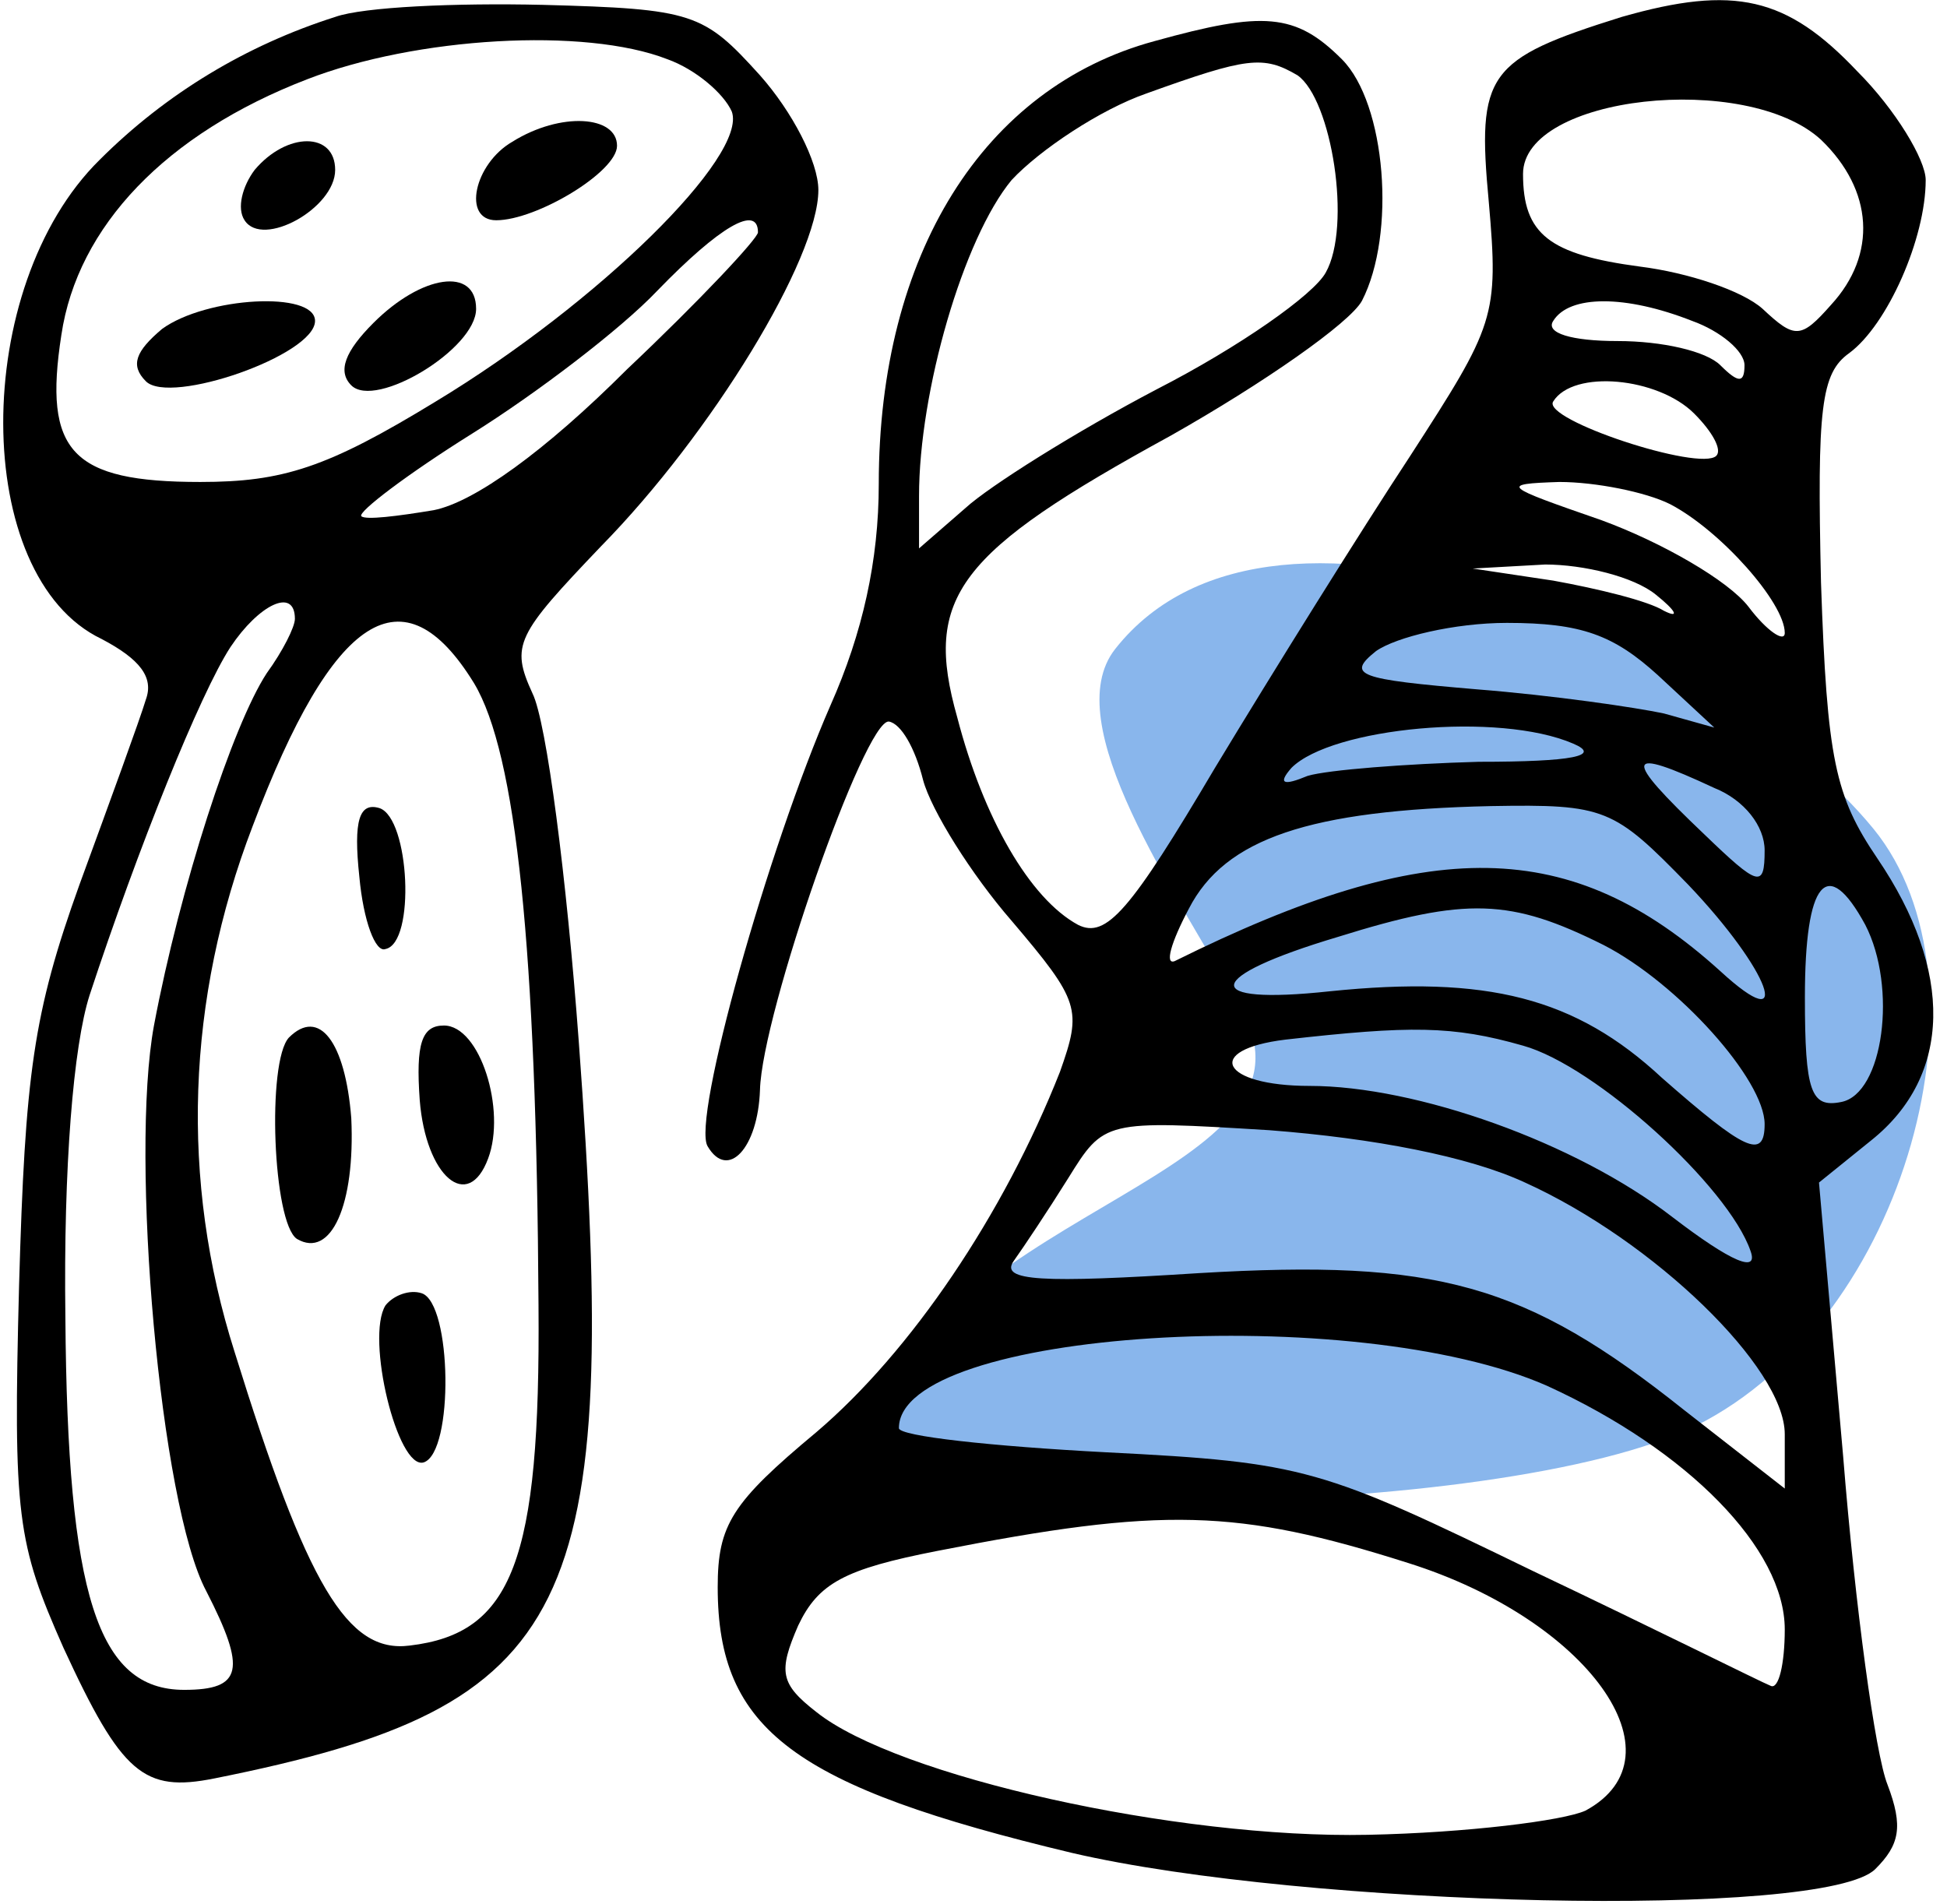
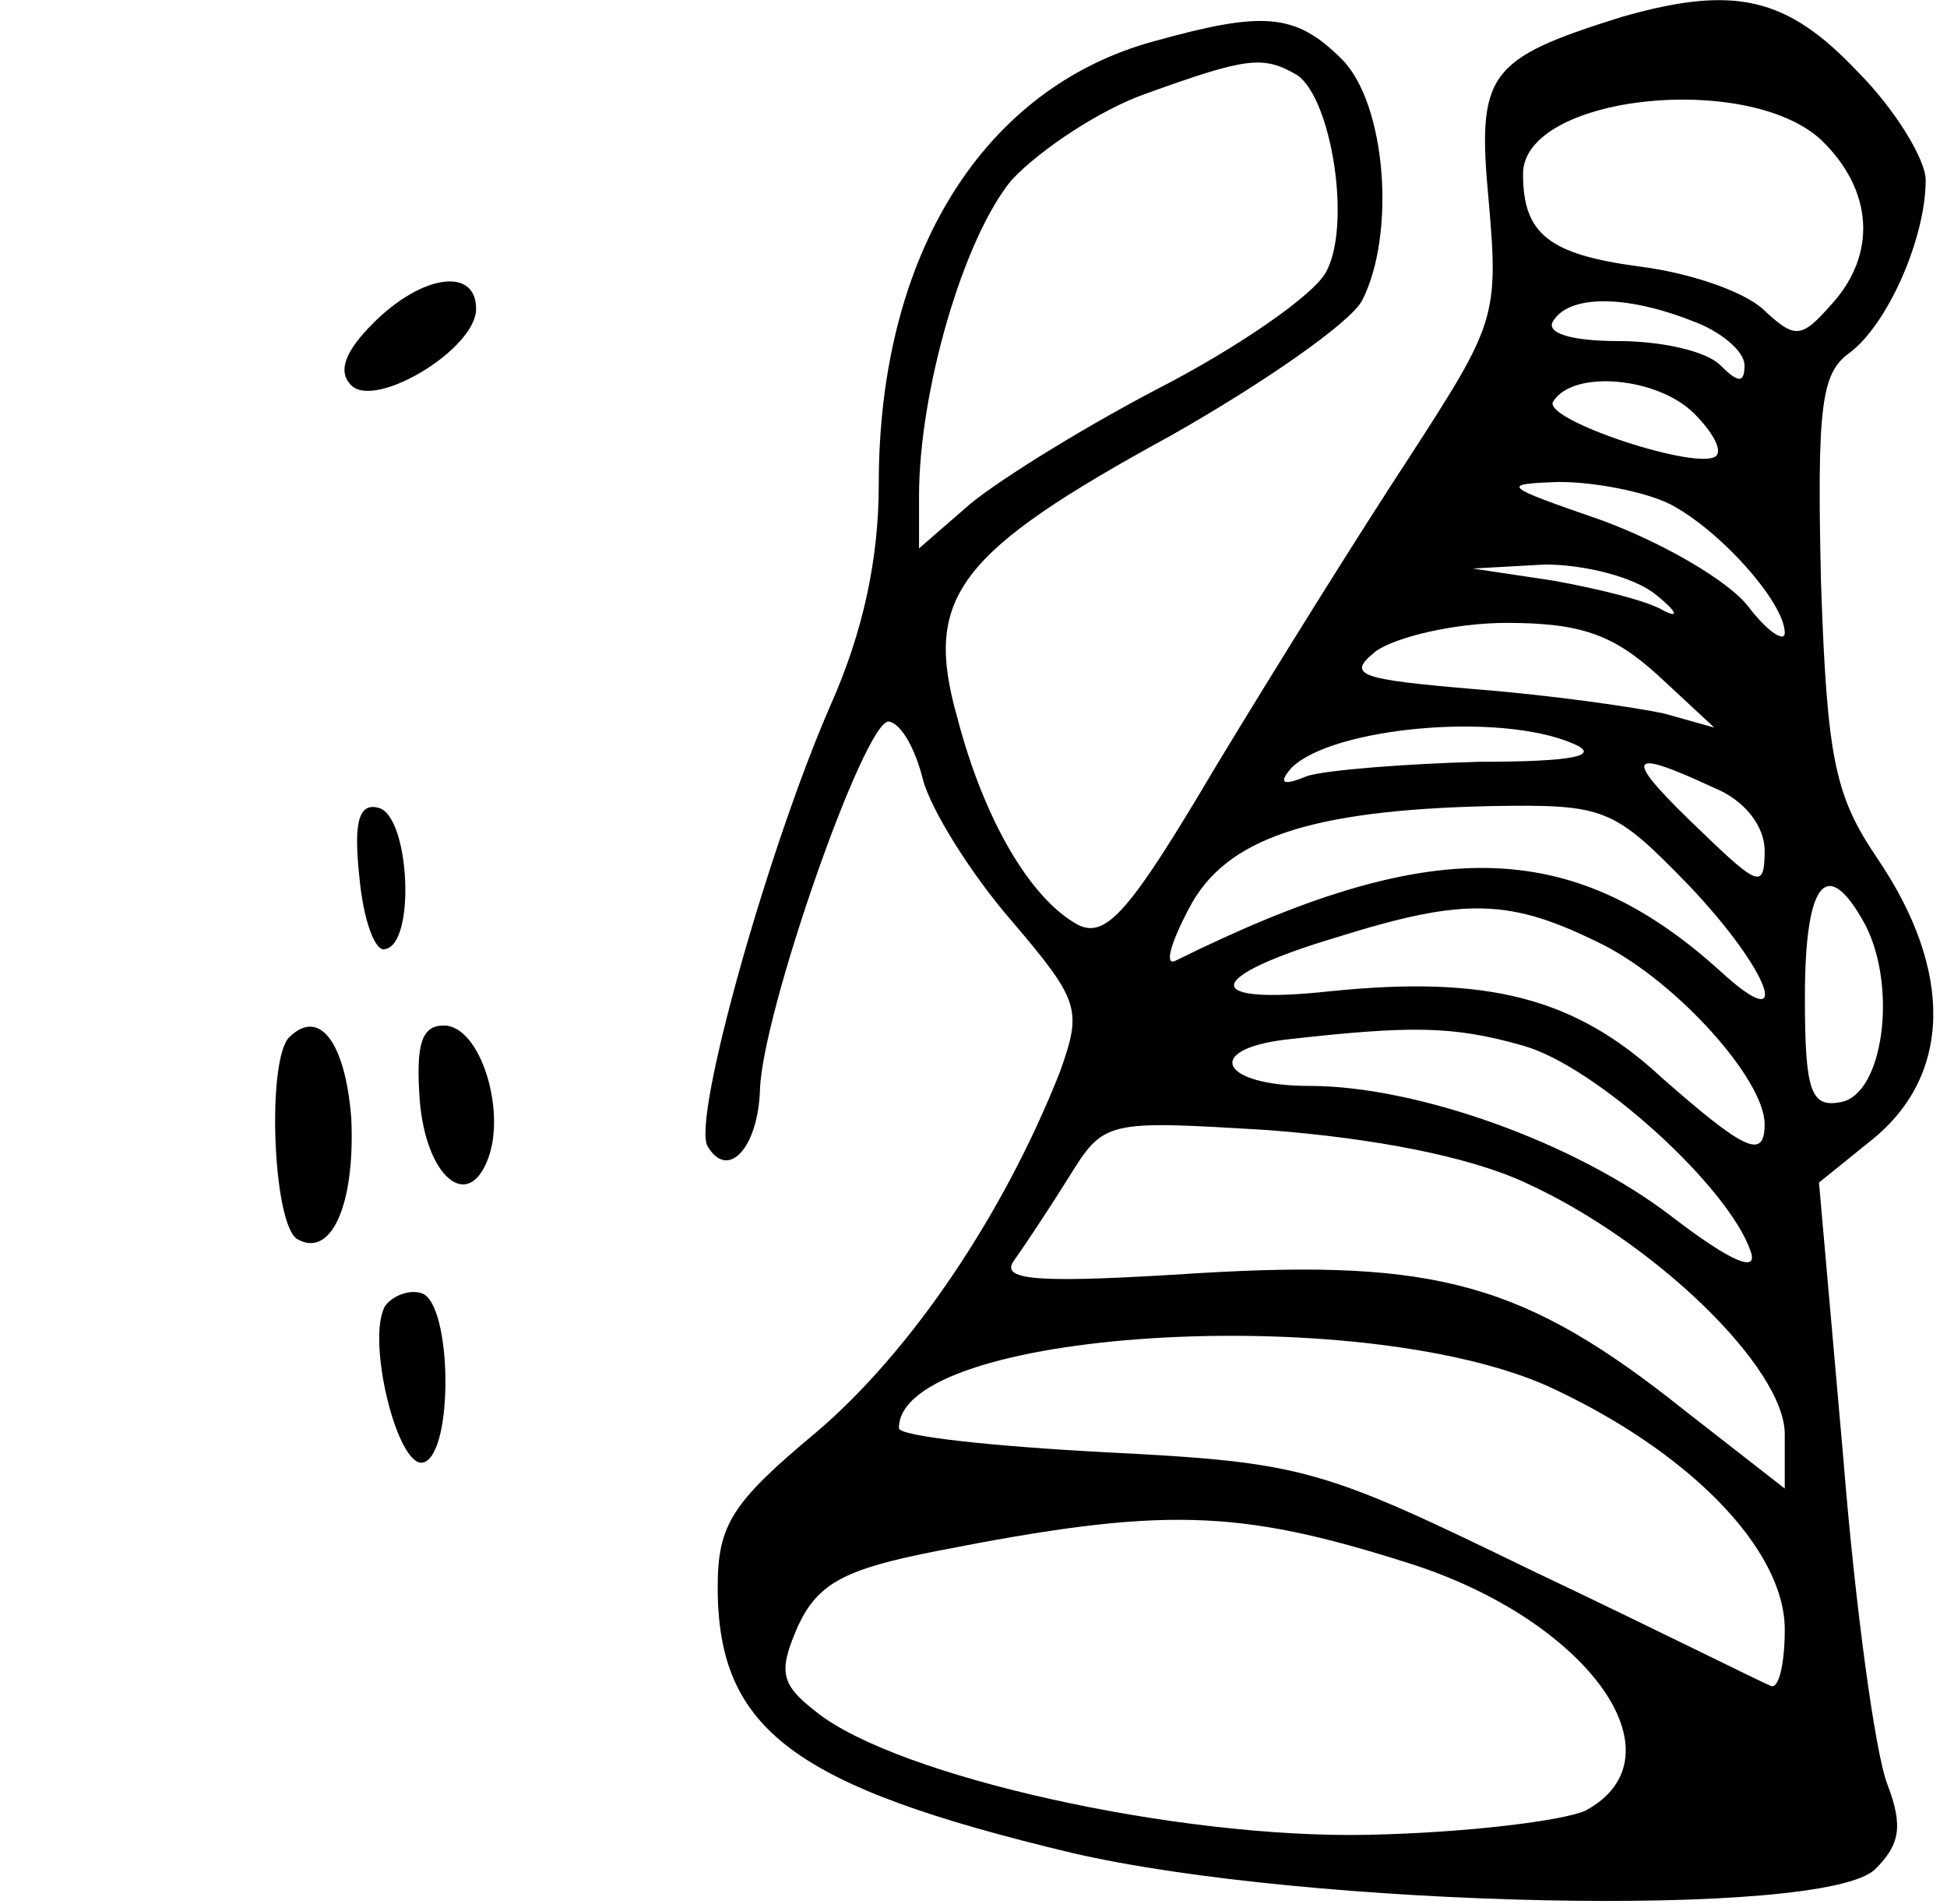
<svg xmlns="http://www.w3.org/2000/svg" width="411" height="402" viewBox="0 0 411 402" fill="none">
-   <path d="M70.752 3.575C52.052 9.525 35.052 19.725 21.027 33.75C-6.173 60.525 -6.173 121.725 21.452 134.9C29.527 139.15 32.502 142.975 30.802 147.65C29.527 151.9 23.152 169.325 16.777 186.75C7.002 213.95 5.302 226.7 4.027 271.325C2.752 320.2 3.602 325.725 13.377 347.825C25.702 374.6 30.377 378.425 45.252 375.45C121.752 360.15 131.102 340.6 122.177 219.9C119.627 185.475 115.377 152.325 112.402 146.375C107.727 136.175 109.002 134.05 126.852 115.35C150.227 91.55 172.752 54.575 172.752 40.125C172.752 34.175 167.227 23.55 160.427 15.9C148.527 2.725 146.402 1.875 114.527 1.025C96.252 0.6 76.702 1.45 70.752 3.575ZM140.877 12.5C146.827 14.625 152.777 19.725 154.477 23.55C157.877 32.9 126.427 63.925 92.002 84.75C69.052 98.775 59.702 101.75 42.277 101.75C15.077 101.75 9.127 95.375 12.952 70.725C16.352 47.775 35.052 28.225 64.802 16.75C87.752 7.825 123.452 5.7 140.877 12.5ZM160.002 49.05C160.002 50.325 147.677 63.5 132.377 77.95C114.952 95.375 100.077 106 91.577 107.7C83.927 108.975 77.127 109.825 76.277 108.975C75.427 108.125 86.052 100.05 99.652 91.55C113.252 83.05 131.102 69.45 138.752 61.375C151.927 47.775 160.002 43.1 160.002 49.05ZM62.252 130.65C62.252 132.35 59.702 137.45 56.302 142.125C49.077 153.175 38.027 187.175 32.502 216.5C27.402 244.125 33.777 317.65 43.552 335.925C52.052 352.5 51.202 356.75 38.877 356.75C20.602 356.75 14.227 336.775 13.802 278.125C13.377 246.25 15.502 220.75 18.902 210.125C29.102 179.1 42.277 146.375 48.652 136.6C54.602 127.675 62.252 123.85 62.252 130.65ZM100.077 144.25C109.002 159.125 113.252 200.35 113.677 275.575C114.102 329.55 108.152 344.85 86.477 347.4C73.302 349.1 64.802 334.65 49.502 285.35C38.027 249.225 39.302 210.975 53.327 174.425C70.327 129.375 85.202 120.025 100.077 144.25Z" fill="black" />
-   <path d="M184.499 301C200 254.5 281.6 248 262 213C248 188 223.092 152.637 235.411 137.006C269.588 93.644 364.498 137.006 395.5 174.999C421.577 206.956 402.999 278.498 358 301C317.355 321.326 177.217 322.847 184.499 301Z" fill="#89B6EC" />
-   <path d="M108.151 29.925C100.076 34.6 97.526 46.5 104.751 46.5C113.251 46.5 130.251 36.3 130.251 30.775C130.251 24.4 118.351 23.55 108.151 29.925Z" fill="black" />
-   <path d="M53.751 35.875C51.201 39.275 49.926 43.95 51.626 46.5C55.451 52.45 70.751 43.95 70.751 35.875C70.751 27.8 60.551 27.8 53.751 35.875Z" fill="black" />
  <path d="M78.828 68.175C72.878 74.125 71.178 78.375 74.153 81.35C79.253 86.45 100.503 73.7 100.503 65.2C100.503 56.275 89.028 57.975 78.828 68.175Z" fill="black" />
-   <path d="M34.201 69.45C28.676 74.125 27.401 77.1 30.801 80.5C35.901 85.6 66.501 74.975 66.501 67.75C66.501 61.375 43.551 62.65 34.201 69.45Z" fill="black" />
  <path d="M75.851 185.05C76.701 194.4 79.251 201.2 81.376 200.35C87.751 199.075 86.476 172.725 80.101 170.6C75.851 169.325 74.576 173.15 75.851 185.05Z" fill="black" />
  <path d="M60.978 219.05C56.303 224.15 57.578 258.15 62.678 261.55C69.903 265.8 75.003 254.325 74.153 236.05C72.878 219.9 67.353 212.675 60.978 219.05Z" fill="black" />
  <path d="M88.601 232.225C89.876 248.375 98.801 256.025 103.051 244.55C106.876 234.35 101.351 216.5 93.701 216.5C89.026 216.5 87.751 220.325 88.601 232.225Z" fill="black" />
  <path d="M81.379 275.575C77.129 282.375 83.929 310.425 89.454 308.725C95.829 306.6 95.404 275.15 89.029 273.025C86.479 272.175 83.079 273.45 81.379 275.575Z" fill="black" />
  <path d="M342.328 3.575C313.852 12.5 311.727 15.475 314.277 42.675C316.402 66.9 315.552 68.6 297.702 96.225C287.077 112.375 268.802 141.7 256.477 162.1C238.627 192.275 233.527 198.225 227.577 195.25C217.377 189.725 207.602 172.725 202.077 151.475C194.852 125.975 202.077 116.625 247.127 91.975C266.677 80.925 284.952 68.175 287.502 63.5C294.727 49.475 292.602 21.85 283.252 12.5C273.477 2.725 266.677 2.3 243.727 8.675C207.602 18.45 185.502 53.725 185.502 102.175C185.502 118.325 182.102 133.625 175.302 148.925C162.127 179.1 145.977 236.475 149.377 242C153.627 249.225 160.002 242.425 160.427 230.1C160.852 213.95 182.527 151.9 187.627 152.325C190.177 152.75 193.152 157.85 194.852 164.65C196.552 171.025 205.052 184.625 213.552 194.4C228.002 211.4 228.427 213.1 223.752 226.275C211.852 256.45 192.302 285.35 172.327 302.35C154.477 317.225 151.502 321.9 151.502 335.075C151.502 365.25 167.652 377.15 226.302 391.175C275.602 402.65 385.253 405.2 395.878 394.575C400.978 389.475 401.828 385.65 398.428 376.725C395.878 370.35 391.628 339.325 389.078 307.45L383.978 249.65L395.028 240.725C412.028 227.125 412.453 205.025 396.303 181.225C387.378 168.05 385.678 160.4 384.403 123C383.553 86.025 384.403 78.8 390.353 74.55C398.428 68.6 406.503 50.325 406.503 38C406.503 33.75 400.128 23.125 392.053 15.05C377.178 -0.675 366.128 -3.225 342.328 3.575ZM273.902 15.9C281.127 21 285.377 47.775 279.852 57.55C277.302 62.225 261.577 73.275 244.152 82.2C227.152 91.125 208.877 102.6 203.777 107.275L194.002 115.775V104.725C194.002 82.625 203.352 50.325 213.552 38C219.502 31.625 232.252 23.125 242.027 19.725C263.277 12.075 266.677 11.65 273.902 15.9ZM384.403 29.5C395.453 40.125 396.303 53.725 386.528 64.35C380.153 71.575 378.878 71.575 372.078 65.2C367.828 61.375 356.353 57.55 346.153 56.275C327.027 53.725 321.502 49.475 321.502 36.725C321.502 20.15 368.678 15.05 384.403 29.5ZM357.203 67.75C363.153 69.875 368.253 74.125 368.253 77.1C368.253 80.925 366.978 80.925 363.153 77.1C360.178 74.125 350.828 72 341.478 72C331.702 72 326.177 70.3 327.877 67.75C331.277 62.225 343.178 62.225 357.203 67.75ZM357.628 87.3C361.453 91.125 363.578 94.95 362.303 96.225C358.903 99.625 325.327 88.575 327.877 84.75C332.127 77.95 349.978 79.65 357.628 87.3ZM352.528 106.425C363.153 111.95 376.753 127.25 376.753 133.625C376.753 135.75 372.928 133.2 369.103 128.1C364.853 122.575 350.828 114.5 338.078 109.825C317.252 102.6 316.402 102.175 329.152 101.75C336.803 101.75 347.428 103.875 352.528 106.425ZM349.553 125.55C353.803 128.95 354.653 130.65 351.253 128.95C347.853 126.825 337.228 124.275 327.877 122.575L310.877 120.025L326.177 119.175C334.253 119.175 344.878 121.725 349.553 125.55ZM349.978 142.55L361.878 153.6L351.253 150.625C345.303 149.35 327.877 146.8 311.727 145.525C286.652 143.4 284.102 142.55 290.477 137.45C294.727 134.475 307.052 131.5 318.102 131.5C333.827 131.5 340.628 134.05 349.978 142.55ZM332.127 157C338.078 159.55 332.127 160.825 312.152 160.825C296.852 161.25 280.277 162.525 276.027 163.8C270.927 165.925 269.652 165.5 272.627 162.1C281.127 153.6 316.402 150.2 332.127 157ZM361.878 166.35C368.253 168.9 372.503 174.425 372.503 179.525C372.503 187.6 371.228 187.175 359.753 176.125C342.328 159.55 342.753 157.425 361.878 166.35ZM356.353 186.75C373.778 205.025 378.878 219.475 363.153 205.025C331.702 176.55 301.952 176.125 247.977 202.9C245.852 203.75 247.127 199.075 250.952 191.85C258.602 176.975 276.452 171.025 314.702 170.175C338.928 169.75 340.628 170.6 356.353 186.75ZM393.753 195.25C400.553 208.425 397.578 230.95 388.653 232.65C382.278 233.925 381.003 230.525 381.003 210.55C381.003 185.9 385.678 180.375 393.753 195.25ZM338.503 199.5C354.228 207.575 372.503 227.975 372.503 237.325C372.503 244.975 368.253 242.85 350.828 227.55C332.552 210.55 313.852 205.875 280.702 209.275C253.077 212.25 253.927 206.3 282.402 197.8C309.602 189.3 318.952 189.725 338.503 199.5ZM321.502 220.75C336.803 225 364.853 250.5 369.528 264.1C371.228 268.775 365.703 266.65 352.953 256.875C332.552 241.15 298.977 229.25 276.452 229.25C257.752 229.25 253.927 221.6 271.352 219.475C297.702 216.5 306.627 216.5 321.502 220.75ZM321.927 249.65C349.128 261.975 376.753 288.75 376.753 302.775V314.25L355.503 297.675C321.927 270.9 303.227 265.8 253.077 268.775C219.927 270.9 211.002 270.475 213.977 266.225C216.102 263.25 221.202 255.6 225.452 248.8C233.102 236.475 233.102 236.475 267.952 238.6C290.052 240.3 310.027 244.125 321.927 249.65ZM326.602 292.575C356.353 306.175 376.753 327 376.753 344C376.753 351.225 375.478 356.75 373.778 355.9C371.653 355.05 349.553 344 323.627 331.675C279.002 310 275.602 308.725 233.527 306.6C209.302 305.325 189.752 303.2 189.752 301.5C189.752 280.675 286.227 274.725 326.602 292.575ZM297.277 329.975C335.103 341.875 355.928 370.775 334.678 382.25C330.002 384.375 309.602 386.925 288.777 387.35C248.402 388.2 189.327 375.025 172.327 361.425C164.677 355.475 164.252 352.925 168.502 343.15C172.752 334.225 178.277 331.25 197.827 327.425C245.428 318.075 261.152 318.5 297.277 329.975Z" fill="black" />
</svg>